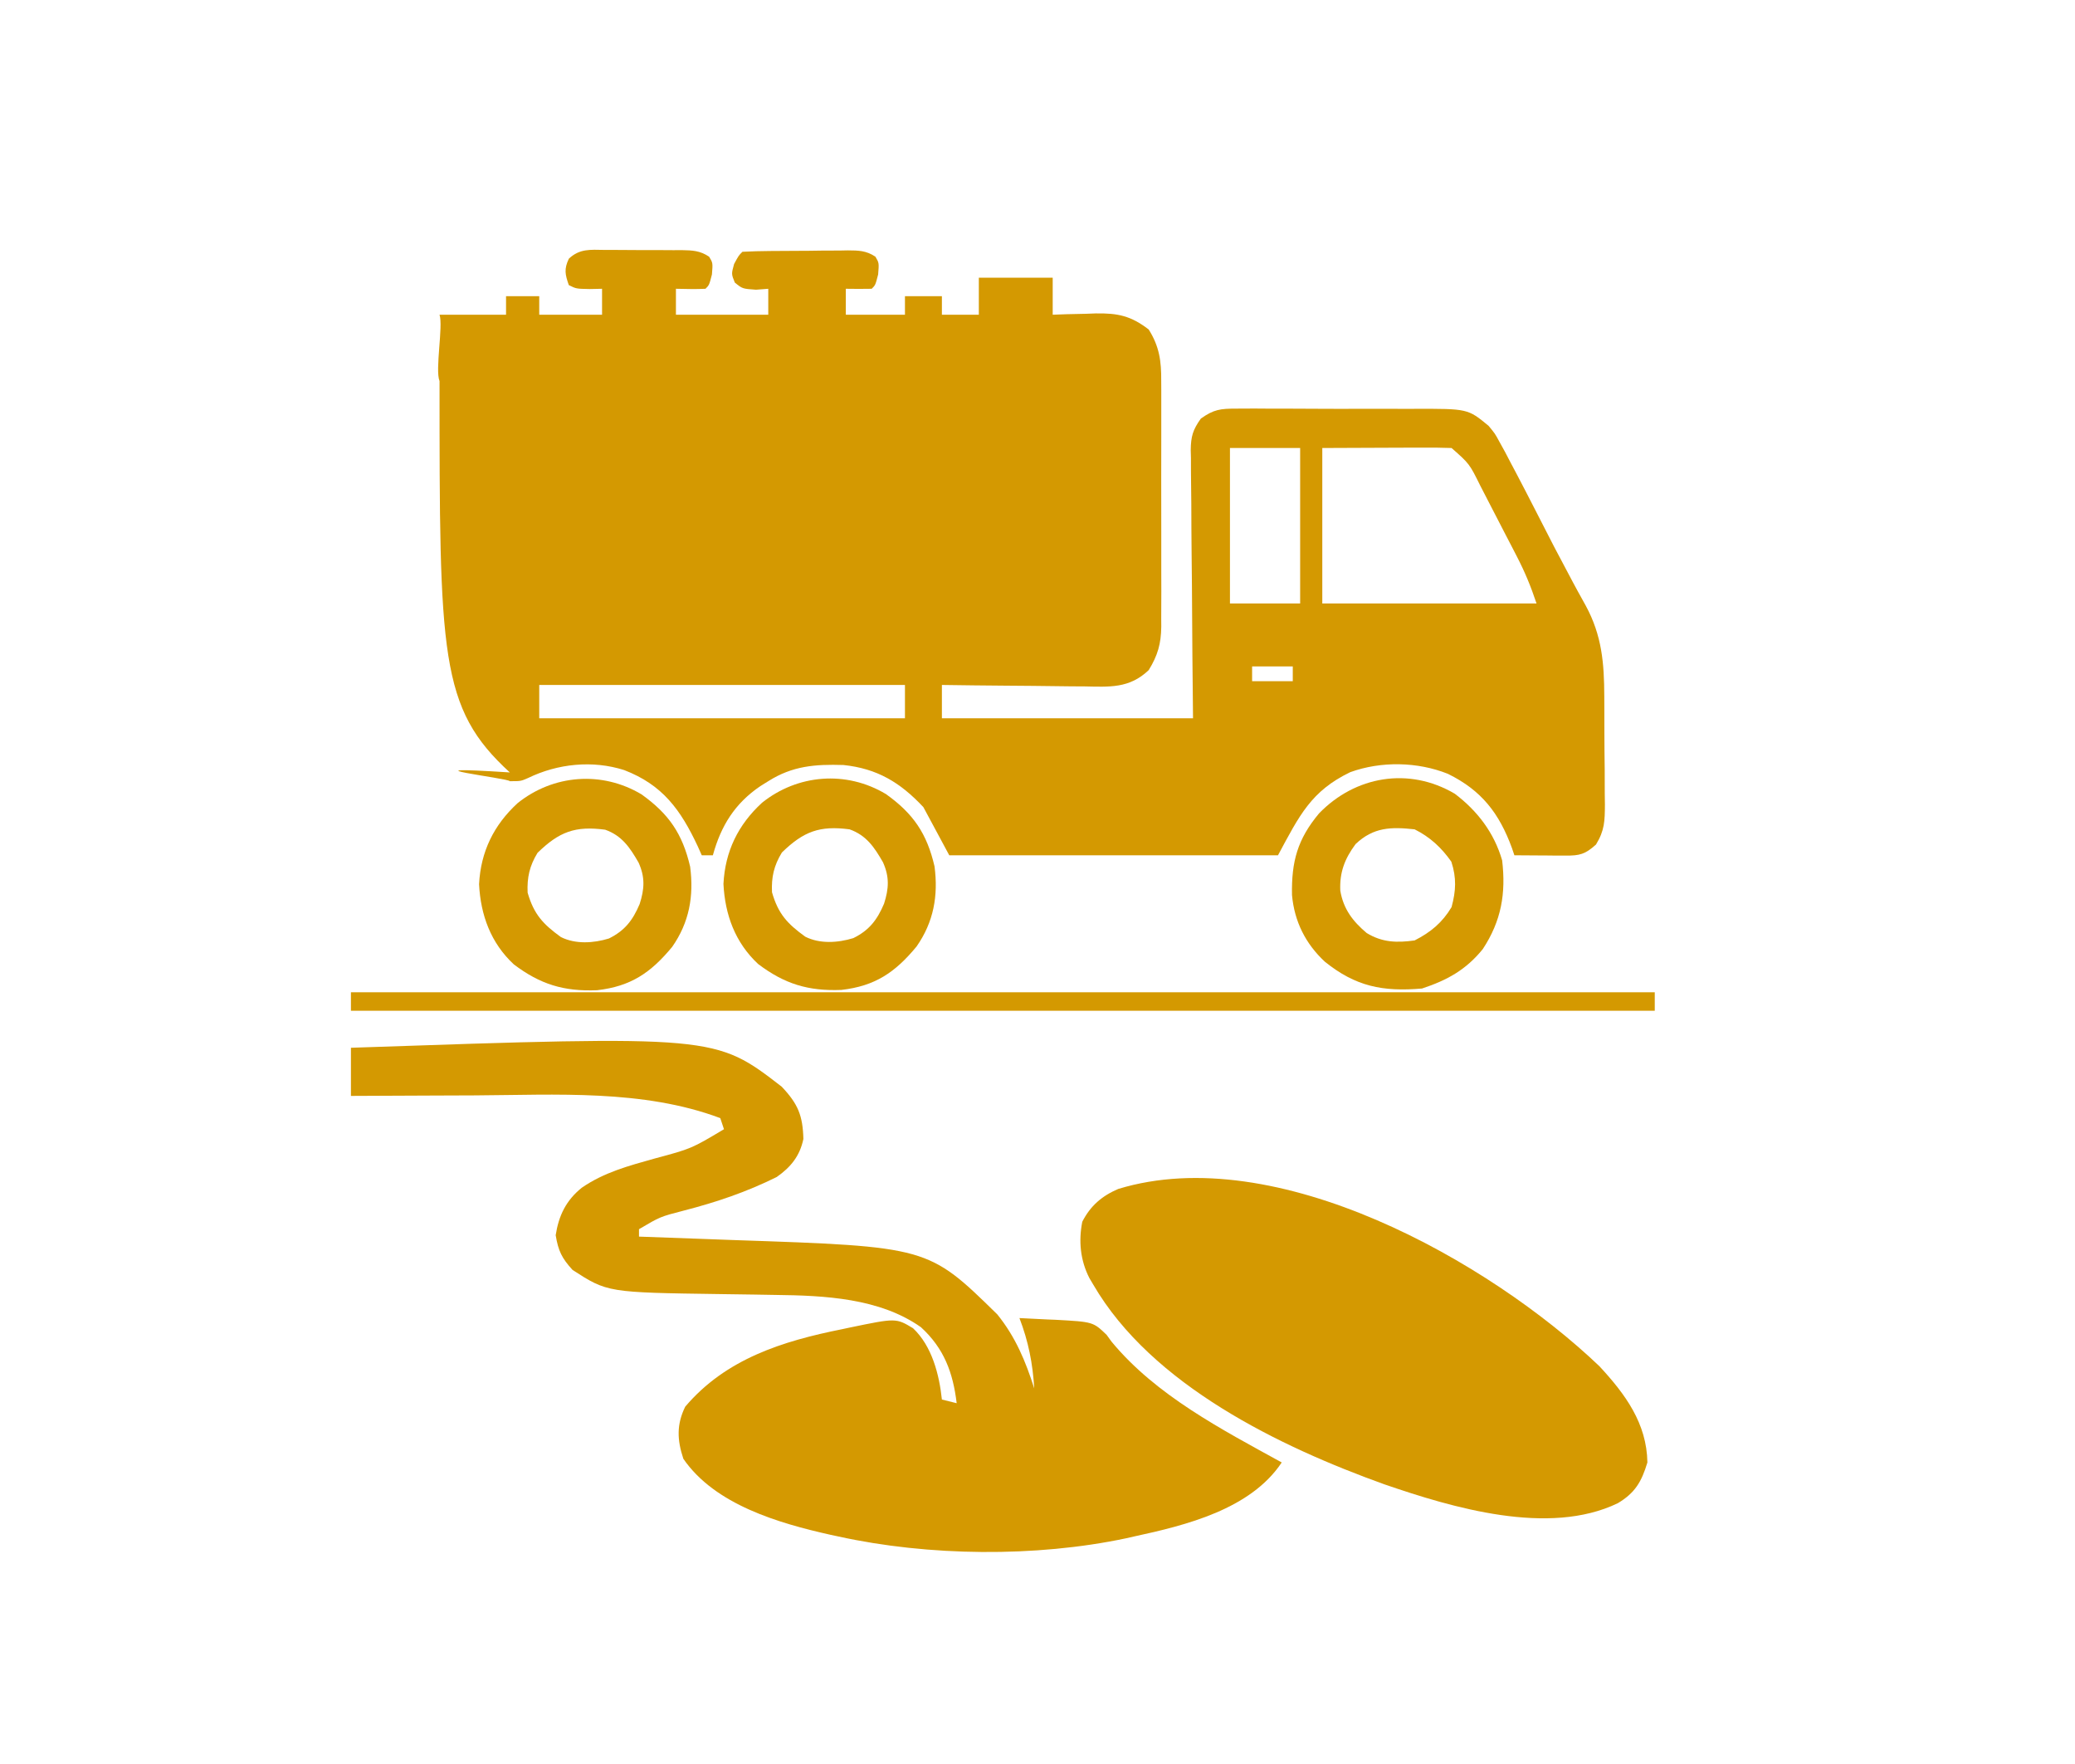
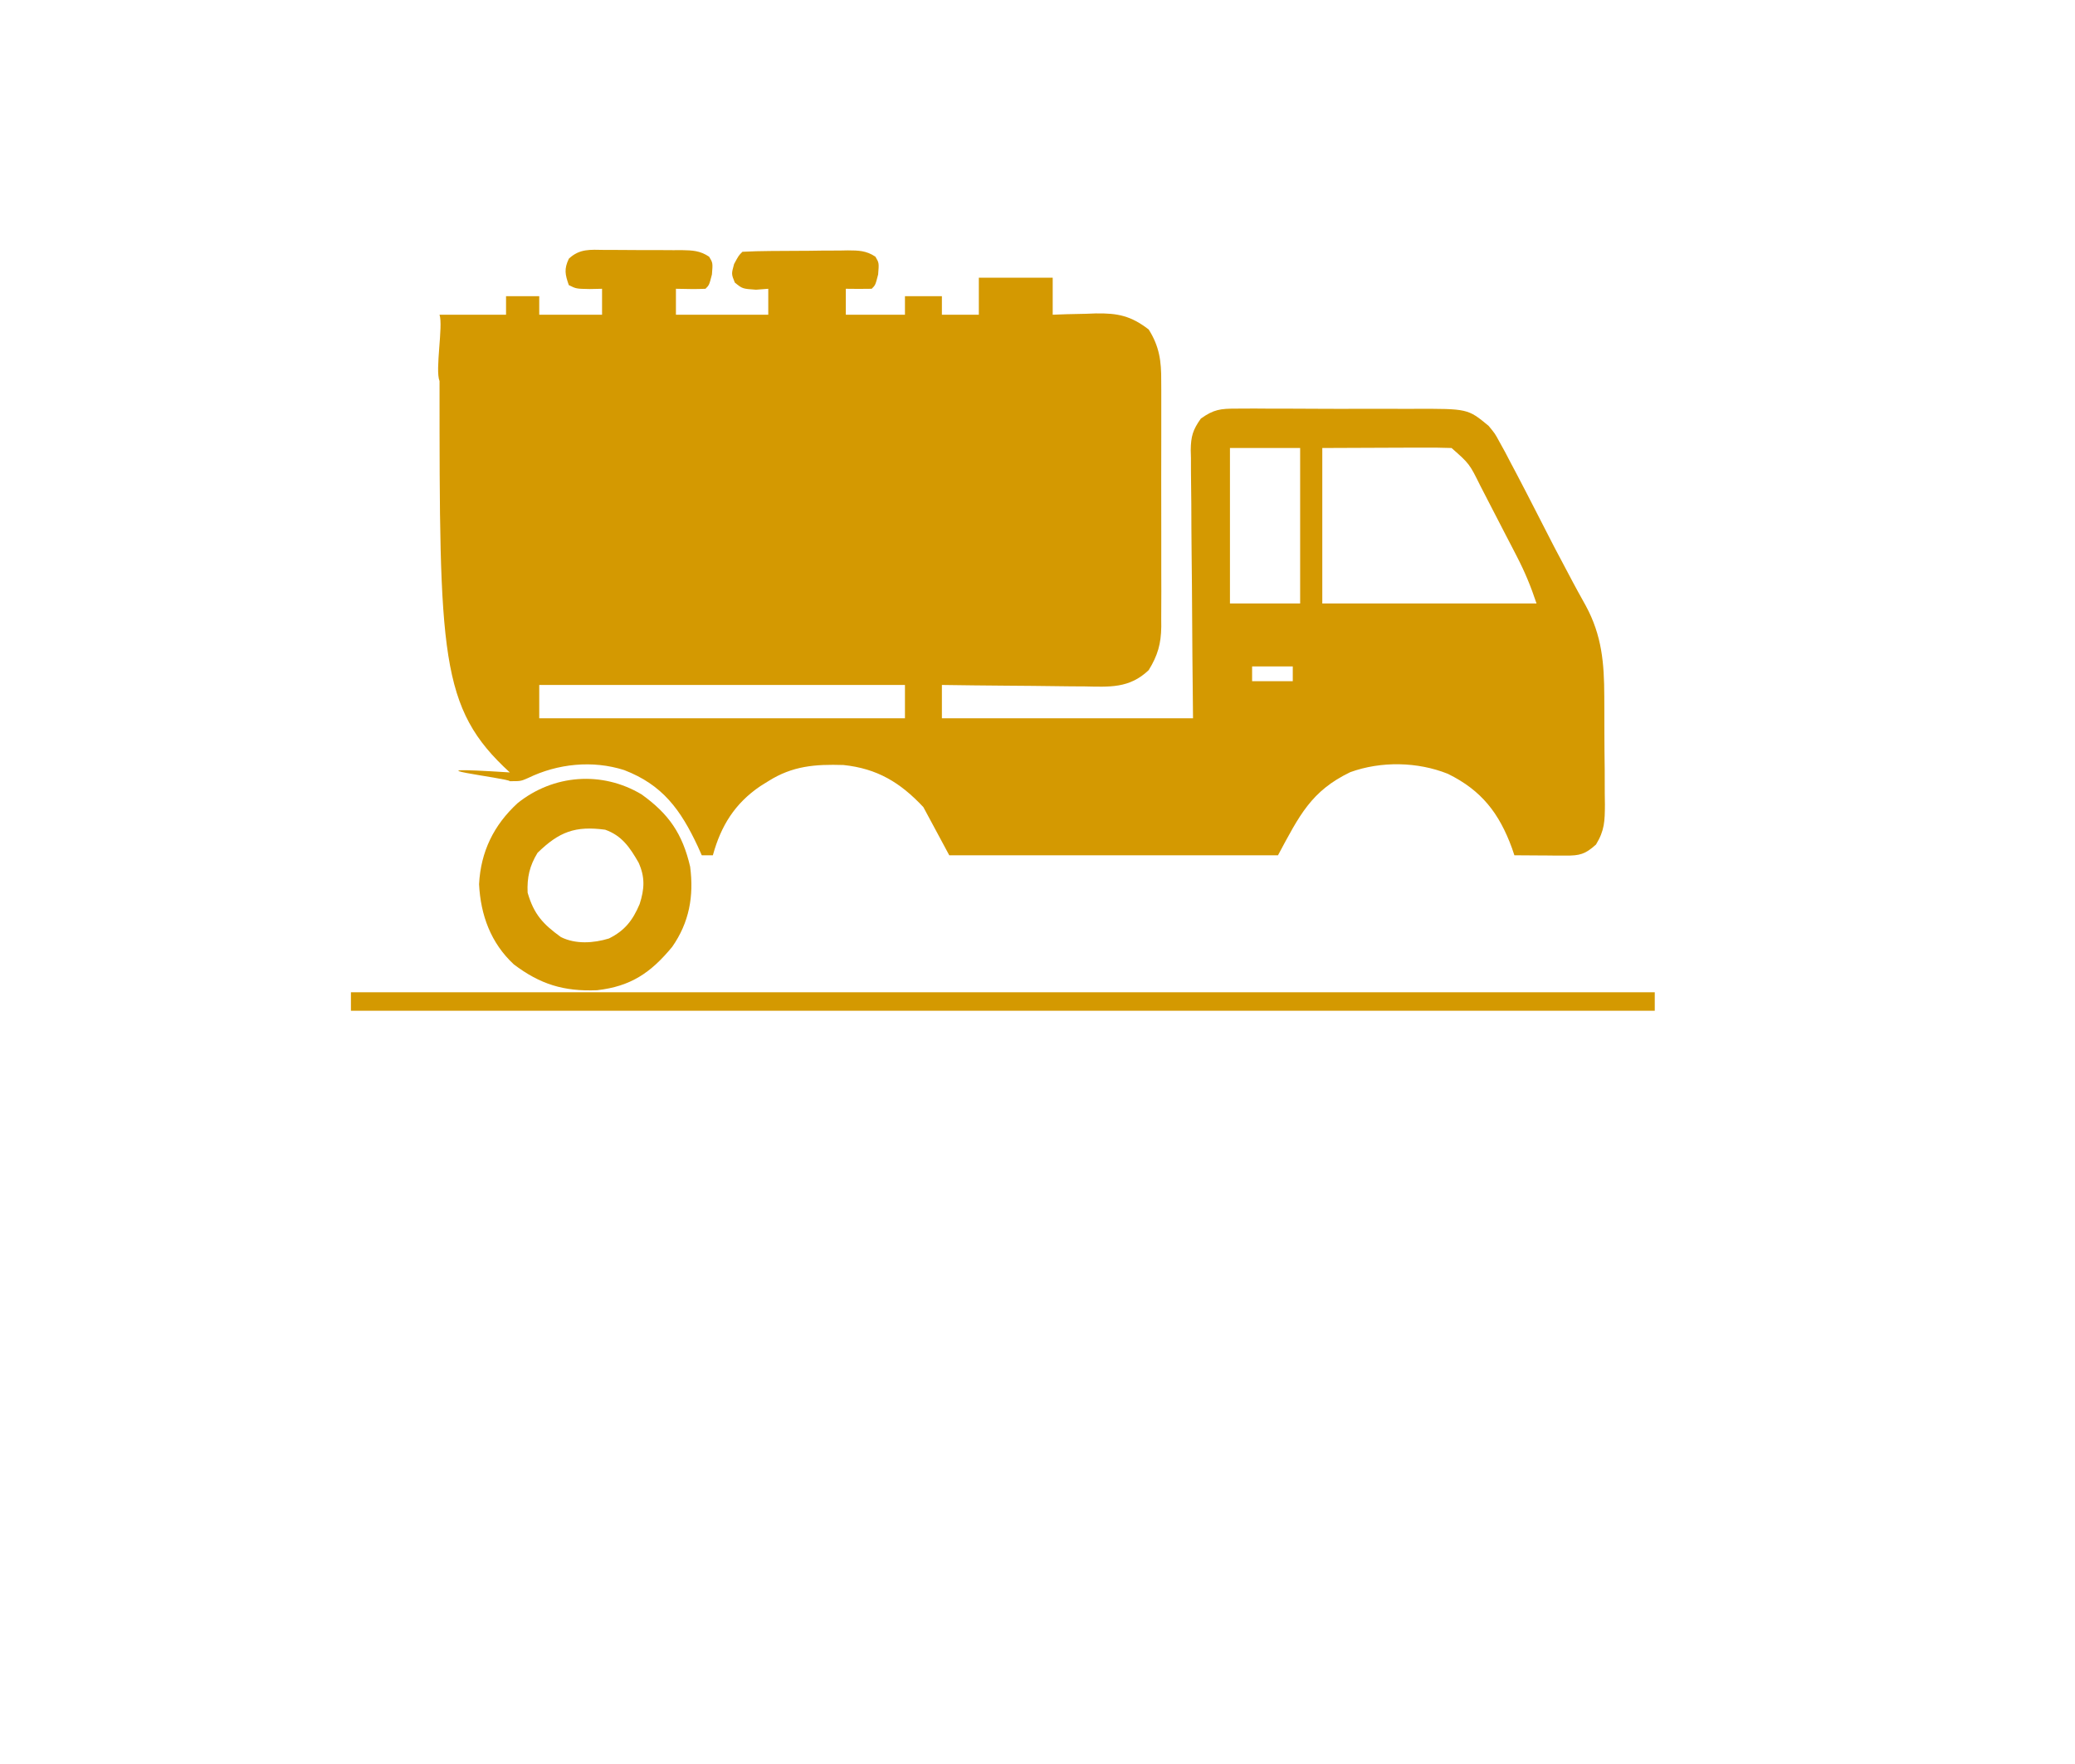
<svg xmlns="http://www.w3.org/2000/svg" width="40" height="34" viewBox="0 0 40 34" fill="none">
  <path d="M11.65 4.817C11.73 4.817 11.73 4.817 11.811 4.817C11.922 4.817 12.034 4.818 12.146 4.819C12.317 4.821 12.488 4.821 12.659 4.82C12.768 4.82 12.877 4.821 12.985 4.822C13.062 4.821 13.062 4.821 13.14 4.821C13.348 4.825 13.495 4.83 13.67 4.948C13.742 5.067 13.742 5.067 13.724 5.29C13.671 5.495 13.671 5.495 13.6 5.566C13.409 5.576 13.22 5.569 13.03 5.566C13.03 5.731 13.03 5.896 13.03 6.066C13.617 6.066 14.205 6.066 14.81 6.066C14.81 5.901 14.81 5.736 14.81 5.566C14.732 5.572 14.654 5.578 14.574 5.584C14.312 5.566 14.312 5.566 14.165 5.446C14.098 5.281 14.098 5.281 14.151 5.089C14.24 4.924 14.24 4.924 14.312 4.853C14.489 4.844 14.664 4.839 14.841 4.838C14.894 4.838 14.947 4.837 15.002 4.837C15.114 4.836 15.227 4.836 15.339 4.835C15.512 4.835 15.684 4.833 15.857 4.83C15.966 4.83 16.075 4.829 16.184 4.829C16.236 4.828 16.288 4.827 16.341 4.826C16.551 4.827 16.697 4.829 16.875 4.947C16.946 5.067 16.946 5.067 16.928 5.29C16.875 5.495 16.875 5.495 16.804 5.566C16.637 5.569 16.471 5.569 16.305 5.566C16.305 5.731 16.305 5.896 16.305 6.066C16.681 6.066 17.057 6.066 17.445 6.066C17.445 5.948 17.445 5.83 17.445 5.709C17.679 5.709 17.914 5.709 18.157 5.709C18.157 5.827 18.157 5.944 18.157 6.066C18.392 6.066 18.626 6.066 18.869 6.066C18.869 5.83 18.869 5.595 18.869 5.352C19.338 5.352 19.808 5.352 20.293 5.352C20.293 5.588 20.293 5.823 20.293 6.066C20.43 6.061 20.43 6.061 20.571 6.056C20.693 6.053 20.816 6.05 20.938 6.048C20.998 6.045 21.058 6.043 21.121 6.041C21.549 6.034 21.801 6.087 22.144 6.351C22.351 6.681 22.388 6.964 22.385 7.345C22.386 7.428 22.386 7.428 22.386 7.512C22.387 7.693 22.387 7.874 22.386 8.055C22.386 8.181 22.386 8.308 22.386 8.434C22.387 8.698 22.386 8.963 22.385 9.227C22.384 9.566 22.385 9.904 22.386 10.242C22.387 10.503 22.387 10.764 22.386 11.025C22.386 11.149 22.386 11.274 22.387 11.399C22.387 11.573 22.386 11.748 22.385 11.922C22.386 11.974 22.386 12.025 22.386 12.078C22.382 12.409 22.317 12.634 22.144 12.916C21.769 13.274 21.384 13.239 20.896 13.23C20.779 13.229 20.779 13.229 20.659 13.229C20.409 13.227 20.159 13.223 19.91 13.22C19.74 13.218 19.571 13.217 19.401 13.216C18.986 13.213 18.571 13.208 18.157 13.202C18.157 13.414 18.157 13.626 18.157 13.844C19.754 13.844 21.352 13.844 22.998 13.844C22.992 13.248 22.992 13.248 22.986 12.639C22.984 12.387 22.982 12.135 22.981 11.883C22.979 11.483 22.976 11.083 22.971 10.683C22.968 10.361 22.965 10.038 22.965 9.715C22.964 9.592 22.962 9.469 22.961 9.347C22.958 9.174 22.958 9.002 22.958 8.829C22.956 8.753 22.956 8.753 22.954 8.676C22.957 8.412 22.994 8.284 23.149 8.068C23.398 7.89 23.528 7.876 23.831 7.876C23.878 7.876 23.924 7.875 23.972 7.875C24.125 7.873 24.278 7.875 24.431 7.876C24.538 7.876 24.644 7.876 24.751 7.876C24.975 7.876 25.199 7.877 25.422 7.879C25.708 7.881 25.994 7.881 26.28 7.879C26.5 7.878 26.721 7.879 26.942 7.88C27.047 7.881 27.152 7.88 27.258 7.88C28.295 7.877 28.295 7.877 28.695 8.207C28.82 8.358 28.82 8.358 28.909 8.523C28.944 8.586 28.978 8.649 29.014 8.713C29.049 8.782 29.085 8.85 29.122 8.92C29.16 8.992 29.198 9.065 29.238 9.139C29.363 9.376 29.485 9.614 29.607 9.852C29.958 10.54 29.958 10.54 30.321 11.222C30.35 11.277 30.38 11.331 30.41 11.387C30.463 11.484 30.516 11.58 30.57 11.676C30.881 12.251 30.924 12.784 30.926 13.424C30.926 13.498 30.927 13.572 30.927 13.649C30.928 13.805 30.928 13.962 30.928 14.118C30.928 14.357 30.931 14.596 30.934 14.835C30.934 14.988 30.934 15.14 30.935 15.292C30.936 15.364 30.937 15.435 30.938 15.508C30.936 15.823 30.933 16.005 30.766 16.278C30.559 16.465 30.452 16.493 30.18 16.491C30.123 16.491 30.066 16.491 30.006 16.491C29.947 16.49 29.887 16.49 29.825 16.489C29.764 16.489 29.704 16.488 29.642 16.488C29.492 16.487 29.342 16.486 29.193 16.485C29.177 16.439 29.162 16.393 29.146 16.346C28.9 15.674 28.56 15.234 27.911 14.915C27.326 14.681 26.624 14.668 26.029 14.883C25.276 15.246 25.051 15.712 24.636 16.485C22.545 16.485 20.453 16.485 18.299 16.485C18.134 16.178 17.97 15.872 17.8 15.557C17.356 15.083 16.911 14.813 16.259 14.745C15.712 14.728 15.276 14.762 14.81 15.057C14.76 15.088 14.709 15.12 14.657 15.152C14.167 15.485 13.899 15.913 13.742 16.485C13.671 16.485 13.601 16.485 13.528 16.485C13.491 16.401 13.491 16.401 13.452 16.315C13.122 15.609 12.774 15.128 12.033 14.843C11.423 14.648 10.749 14.719 10.181 14.995C10.039 15.057 10.039 15.057 9.826 15.057C9.827 15.002 7.595 14.745 9.828 14.888C8.473 13.649 8.473 12.639 8.473 7.345C8.384 7.13 8.546 6.287 8.473 6.066C8.896 6.066 9.319 6.066 9.755 6.066C9.755 5.948 9.755 5.83 9.755 5.709C9.966 5.709 10.178 5.709 10.395 5.709C10.395 5.827 10.395 5.944 10.395 6.066C10.795 6.066 11.194 6.066 11.606 6.066C11.606 5.901 11.606 5.736 11.606 5.566C11.527 5.568 11.447 5.569 11.366 5.571C11.107 5.566 11.107 5.566 10.965 5.495C10.893 5.289 10.871 5.185 10.966 4.986C11.174 4.79 11.38 4.813 11.65 4.817ZM23.71 8.635C23.71 9.624 23.71 10.613 23.71 11.632C24.157 11.632 24.603 11.632 25.063 11.632C25.063 10.643 25.063 9.654 25.063 8.635C24.617 8.635 24.17 8.635 23.71 8.635ZM25.49 8.635C25.49 9.624 25.49 10.613 25.49 11.632C26.853 11.632 28.216 11.632 29.62 11.632C29.51 11.302 29.398 11.03 29.24 10.724C29.217 10.68 29.195 10.636 29.171 10.59C29.123 10.497 29.075 10.404 29.026 10.311C28.953 10.17 28.88 10.028 28.807 9.887C28.76 9.796 28.713 9.705 28.666 9.614C28.624 9.532 28.581 9.45 28.538 9.366C28.326 8.938 28.326 8.938 27.982 8.635C27.796 8.629 27.61 8.626 27.423 8.628C27.35 8.628 27.35 8.628 27.275 8.628C27.093 8.628 26.91 8.629 26.727 8.63C26.115 8.632 26.115 8.632 25.49 8.635ZM24.137 12.845C24.137 12.939 24.137 13.034 24.137 13.13C24.396 13.13 24.654 13.13 24.921 13.13C24.921 13.036 24.921 12.942 24.921 12.845C24.662 12.845 24.404 12.845 24.137 12.845ZM10.395 13.202C10.395 13.414 10.395 13.626 10.395 13.844C12.722 13.844 15.048 13.844 17.445 13.844C17.445 13.632 17.445 13.42 17.445 13.202C15.118 13.202 12.792 13.202 10.395 13.202Z" fill="#D49901" />
-   <path d="M15.069 20.945C15.384 21.278 15.475 21.5 15.487 21.953C15.418 22.282 15.244 22.496 14.973 22.686C14.393 22.974 13.814 23.17 13.187 23.332C12.726 23.451 12.726 23.451 12.318 23.692C12.318 23.739 12.318 23.786 12.318 23.835C12.357 23.836 12.396 23.838 12.436 23.839C12.849 23.853 13.261 23.868 13.674 23.884C13.827 23.89 13.98 23.895 14.133 23.901C17.892 24.028 17.892 24.028 19.225 25.334C19.575 25.768 19.769 26.232 19.937 26.761C19.908 26.278 19.825 25.857 19.652 25.405C19.833 25.413 20.014 25.422 20.195 25.432C20.246 25.434 20.297 25.436 20.349 25.438C21.072 25.478 21.072 25.478 21.332 25.728C21.38 25.793 21.38 25.793 21.428 25.86C22.283 26.895 23.551 27.551 24.708 28.188C24.107 29.091 22.864 29.398 21.86 29.615C21.807 29.627 21.755 29.639 21.701 29.651C19.963 30.018 17.896 29.996 16.163 29.615C16.114 29.605 16.064 29.594 16.013 29.583C15.012 29.359 13.782 29.003 13.173 28.117C13.052 27.752 13.041 27.455 13.209 27.113C13.99 26.192 15.083 25.849 16.235 25.619C16.283 25.609 16.331 25.599 16.38 25.588C17.272 25.403 17.272 25.403 17.601 25.601C17.965 25.944 18.106 26.492 18.157 26.975C18.251 26.998 18.345 27.022 18.442 27.046C18.371 26.456 18.199 25.989 17.753 25.581C16.955 25.018 15.889 24.97 14.947 24.959C14.81 24.957 14.674 24.954 14.537 24.952C14.324 24.949 14.112 24.945 13.9 24.943C11.71 24.912 11.71 24.912 11.037 24.477C10.83 24.25 10.762 24.11 10.712 23.808C10.771 23.428 10.912 23.136 11.216 22.892C11.644 22.597 12.116 22.471 12.612 22.332C13.328 22.14 13.328 22.14 13.956 21.765C13.921 21.66 13.921 21.66 13.885 21.551C12.398 20.993 10.714 21.104 9.154 21.113C8.884 21.115 8.614 21.116 8.344 21.116C7.817 21.118 7.291 21.12 6.765 21.123C6.765 20.817 6.765 20.511 6.765 20.195C13.787 19.955 13.787 19.955 15.069 20.945Z" fill="#D49901" />
-   <path d="M30.831 26.332C31.331 26.871 31.745 27.433 31.757 28.188C31.645 28.559 31.52 28.774 31.187 28.973C29.856 29.616 27.995 29.059 26.688 28.61C24.672 27.886 22.201 26.695 21.076 24.762C21.051 24.72 21.025 24.677 20.999 24.632C20.825 24.29 20.79 23.922 20.863 23.549C21.019 23.242 21.242 23.05 21.557 22.916C24.601 21.987 28.707 24.307 30.831 26.332Z" fill="#D49901" />
-   <path d="M28.043 15.298C28.481 15.629 28.803 16.051 28.957 16.583C29.032 17.219 28.942 17.749 28.584 18.293C28.258 18.695 27.897 18.892 27.413 19.053C26.654 19.118 26.133 19.014 25.539 18.536C25.166 18.189 24.952 17.76 24.906 17.251C24.894 16.607 25.011 16.176 25.428 15.677C26.122 14.961 27.153 14.775 28.043 15.298ZM26.131 16.27C25.922 16.552 25.821 16.814 25.837 17.167C25.896 17.519 26.076 17.756 26.345 17.983C26.645 18.166 26.927 18.174 27.27 18.126C27.58 17.968 27.803 17.783 27.982 17.484C28.067 17.169 28.079 16.921 27.978 16.609C27.788 16.339 27.57 16.135 27.27 15.985C26.817 15.935 26.475 15.942 26.131 16.27Z" fill="#D49901" />
-   <path d="M17.078 15.305C17.603 15.68 17.867 16.061 18.015 16.699C18.089 17.266 17.998 17.772 17.669 18.243C17.254 18.745 16.869 19.005 16.22 19.08C15.58 19.105 15.123 18.965 14.615 18.581C14.172 18.169 13.976 17.632 13.946 17.037C13.978 16.409 14.229 15.895 14.69 15.472C15.375 14.924 16.311 14.846 17.078 15.305ZM15.073 16.431C14.919 16.682 14.868 16.907 14.882 17.198C15.002 17.618 15.181 17.806 15.523 18.054C15.804 18.196 16.151 18.173 16.449 18.082C16.756 17.931 16.909 17.731 17.042 17.418C17.135 17.126 17.148 16.902 17.021 16.619C16.854 16.329 16.701 16.1 16.377 15.985C15.802 15.909 15.491 16.024 15.073 16.431Z" fill="#D49901" />
  <path d="M6.765 19.125C15.059 19.125 23.353 19.125 31.899 19.125C31.899 19.243 31.899 19.36 31.899 19.482C23.605 19.482 15.31 19.482 6.765 19.482C6.765 19.364 6.765 19.246 6.765 19.125Z" fill="#D49901" />
  <path d="M12.367 15.311C12.892 15.687 13.156 16.068 13.304 16.705C13.378 17.273 13.287 17.779 12.958 18.25C12.543 18.752 12.158 19.012 11.509 19.086C10.869 19.112 10.412 18.972 9.904 18.587C9.462 18.176 9.265 17.639 9.235 17.043C9.267 16.416 9.518 15.902 9.979 15.479C10.665 14.93 11.6 14.853 12.367 15.311ZM10.362 16.438C10.208 16.689 10.158 16.914 10.171 17.205C10.292 17.625 10.47 17.813 10.812 18.061C11.093 18.202 11.441 18.18 11.738 18.089C12.045 17.937 12.198 17.738 12.331 17.424C12.424 17.133 12.437 16.908 12.31 16.626C12.143 16.336 11.99 16.107 11.666 15.992C11.091 15.915 10.78 16.03 10.362 16.438Z" fill="#D49901" />
</svg>